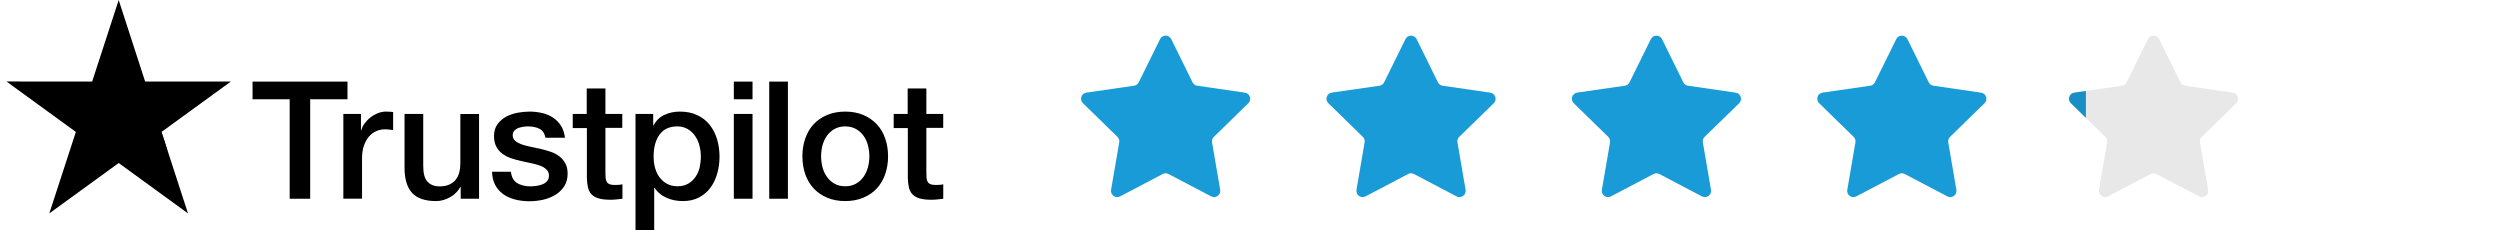
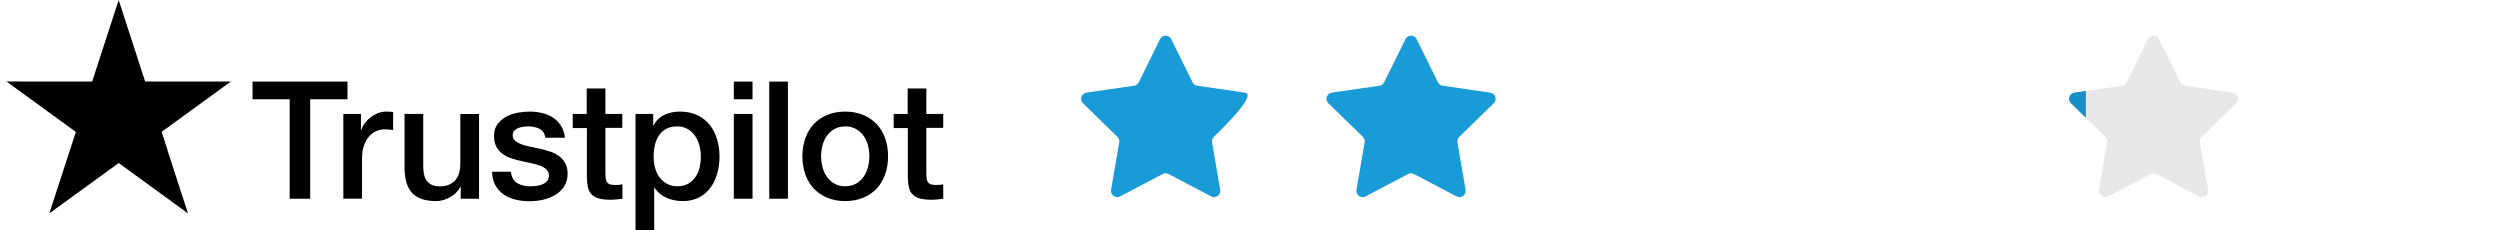
<svg xmlns="http://www.w3.org/2000/svg" width="163" height="15" viewBox="0 0 163 15" fill="none">
  <g clip-path="url(#clip0_1404_630)">
    <path d="M16.471 5.319H22.656V6.473H20.224V12.959H18.887V6.473H16.466V5.319H16.471ZM22.391 7.427H23.535V8.495H23.556C23.594 8.344 23.664 8.198 23.766 8.058C23.869 7.918 23.993 7.783 24.138 7.67C24.284 7.551 24.446 7.459 24.624 7.384C24.802 7.314 24.985 7.276 25.168 7.276C25.308 7.276 25.411 7.281 25.465 7.287C25.519 7.292 25.573 7.303 25.632 7.308V8.484C25.546 8.468 25.459 8.457 25.368 8.446C25.276 8.435 25.19 8.43 25.104 8.43C24.899 8.43 24.704 8.473 24.521 8.554C24.338 8.635 24.181 8.759 24.047 8.915C23.912 9.077 23.804 9.271 23.723 9.508C23.642 9.746 23.605 10.015 23.605 10.322V12.954H22.386V7.427H22.391ZM31.234 12.959H30.037V12.188H30.015C29.864 12.468 29.643 12.689 29.347 12.857C29.05 13.024 28.748 13.11 28.441 13.11C27.713 13.11 27.185 12.932 26.861 12.571C26.538 12.21 26.376 11.665 26.376 10.937V7.427H27.595V10.819C27.595 11.304 27.686 11.649 27.875 11.848C28.058 12.048 28.322 12.15 28.657 12.15C28.916 12.15 29.126 12.113 29.298 12.032C29.471 11.951 29.611 11.848 29.713 11.713C29.821 11.584 29.897 11.422 29.945 11.239C29.994 11.056 30.015 10.856 30.015 10.641V7.432H31.234V12.959ZM33.31 11.185C33.348 11.541 33.482 11.789 33.714 11.935C33.951 12.075 34.232 12.15 34.561 12.15C34.674 12.15 34.803 12.139 34.949 12.123C35.094 12.107 35.235 12.069 35.359 12.021C35.488 11.972 35.591 11.897 35.677 11.8C35.758 11.703 35.795 11.579 35.79 11.422C35.785 11.266 35.725 11.137 35.617 11.04C35.51 10.937 35.375 10.862 35.208 10.797C35.041 10.738 34.852 10.684 34.636 10.641C34.42 10.597 34.205 10.549 33.984 10.5C33.757 10.452 33.536 10.387 33.326 10.317C33.116 10.247 32.927 10.15 32.76 10.026C32.593 9.907 32.458 9.751 32.361 9.562C32.258 9.373 32.21 9.142 32.21 8.861C32.21 8.559 32.285 8.311 32.431 8.106C32.577 7.902 32.765 7.74 32.986 7.616C33.213 7.492 33.461 7.405 33.736 7.352C34.011 7.303 34.275 7.276 34.523 7.276C34.809 7.276 35.084 7.308 35.343 7.368C35.601 7.427 35.839 7.524 36.049 7.664C36.259 7.799 36.432 7.977 36.572 8.193C36.712 8.408 36.798 8.673 36.836 8.98H35.564C35.504 8.689 35.375 8.489 35.165 8.392C34.954 8.29 34.712 8.241 34.442 8.241C34.356 8.241 34.253 8.247 34.135 8.263C34.016 8.279 33.908 8.306 33.8 8.344C33.698 8.381 33.612 8.441 33.536 8.516C33.466 8.592 33.428 8.689 33.428 8.813C33.428 8.964 33.482 9.082 33.585 9.174C33.687 9.266 33.822 9.341 33.989 9.406C34.156 9.465 34.345 9.519 34.561 9.562C34.776 9.605 34.997 9.654 35.224 9.702C35.445 9.751 35.661 9.816 35.876 9.886C36.092 9.956 36.281 10.053 36.448 10.177C36.615 10.301 36.75 10.452 36.852 10.635C36.955 10.819 37.009 11.05 37.009 11.32C37.009 11.649 36.933 11.924 36.782 12.156C36.631 12.382 36.437 12.571 36.2 12.711C35.963 12.851 35.693 12.959 35.402 13.024C35.111 13.088 34.819 13.121 34.534 13.121C34.183 13.121 33.86 13.083 33.563 13.002C33.267 12.921 33.008 12.803 32.792 12.646C32.577 12.485 32.404 12.285 32.28 12.048C32.156 11.811 32.091 11.525 32.081 11.196H33.31V11.185ZM37.332 7.427H38.254V5.766H39.473V7.427H40.573V8.338H39.473V11.293C39.473 11.422 39.478 11.53 39.489 11.627C39.5 11.719 39.527 11.8 39.564 11.864C39.602 11.929 39.661 11.978 39.742 12.01C39.823 12.042 39.926 12.059 40.066 12.059C40.152 12.059 40.238 12.059 40.325 12.053C40.411 12.048 40.497 12.037 40.583 12.015V12.959C40.449 12.975 40.314 12.986 40.19 13.002C40.06 13.018 39.931 13.024 39.796 13.024C39.473 13.024 39.214 12.991 39.02 12.932C38.826 12.873 38.669 12.781 38.561 12.662C38.448 12.544 38.378 12.398 38.335 12.22C38.297 12.042 38.27 11.838 38.265 11.611V8.349H37.343V7.427H37.332ZM41.435 7.427H42.589V8.177H42.611C42.783 7.853 43.02 7.627 43.328 7.486C43.635 7.346 43.964 7.276 44.325 7.276C44.762 7.276 45.139 7.352 45.463 7.508C45.786 7.659 46.056 7.869 46.272 8.139C46.487 8.408 46.644 8.721 46.752 9.077C46.859 9.433 46.913 9.816 46.913 10.22C46.913 10.592 46.865 10.953 46.768 11.298C46.671 11.649 46.525 11.956 46.331 12.226C46.137 12.495 45.889 12.706 45.587 12.867C45.285 13.029 44.934 13.11 44.525 13.11C44.347 13.11 44.169 13.094 43.991 13.062C43.813 13.029 43.641 12.975 43.479 12.905C43.317 12.835 43.161 12.743 43.026 12.63C42.886 12.517 42.772 12.387 42.675 12.242H42.654V15.002H41.435V7.427ZM45.695 10.198C45.695 9.95 45.662 9.708 45.598 9.471C45.533 9.233 45.436 9.028 45.307 8.845C45.177 8.662 45.015 8.516 44.827 8.408C44.633 8.301 44.411 8.241 44.163 8.241C43.651 8.241 43.263 8.419 43.004 8.775C42.745 9.131 42.616 9.605 42.616 10.198C42.616 10.479 42.648 10.738 42.718 10.975C42.789 11.212 42.886 11.417 43.026 11.589C43.161 11.762 43.322 11.897 43.511 11.994C43.7 12.096 43.921 12.145 44.169 12.145C44.449 12.145 44.681 12.086 44.875 11.972C45.069 11.859 45.226 11.708 45.35 11.53C45.474 11.347 45.565 11.142 45.619 10.91C45.668 10.678 45.695 10.441 45.695 10.198ZM47.846 5.319H49.065V6.473H47.846V5.319ZM47.846 7.427H49.065V12.959H47.846V7.427ZM50.154 5.319H51.372V12.959H50.154V5.319ZM55.109 13.11C54.667 13.11 54.273 13.034 53.928 12.889C53.583 12.743 53.292 12.539 53.049 12.285C52.812 12.026 52.629 11.719 52.505 11.363C52.381 11.007 52.316 10.614 52.316 10.188C52.316 9.767 52.381 9.379 52.505 9.023C52.629 8.667 52.812 8.36 53.049 8.101C53.286 7.842 53.583 7.643 53.928 7.497C54.273 7.352 54.667 7.276 55.109 7.276C55.551 7.276 55.945 7.352 56.29 7.497C56.635 7.643 56.926 7.848 57.169 8.101C57.406 8.36 57.589 8.667 57.713 9.023C57.837 9.379 57.902 9.767 57.902 10.188C57.902 10.614 57.837 11.007 57.713 11.363C57.589 11.719 57.406 12.026 57.169 12.285C56.931 12.544 56.635 12.743 56.29 12.889C55.945 13.034 55.551 13.11 55.109 13.11ZM55.109 12.145C55.379 12.145 55.616 12.086 55.815 11.972C56.015 11.859 56.176 11.708 56.306 11.525C56.435 11.341 56.527 11.131 56.592 10.899C56.651 10.668 56.683 10.43 56.683 10.188C56.683 9.95 56.651 9.719 56.592 9.481C56.532 9.244 56.435 9.039 56.306 8.856C56.176 8.673 56.015 8.527 55.815 8.414C55.616 8.301 55.379 8.241 55.109 8.241C54.839 8.241 54.602 8.301 54.403 8.414C54.203 8.527 54.041 8.678 53.912 8.856C53.782 9.039 53.691 9.244 53.626 9.481C53.567 9.719 53.535 9.95 53.535 10.188C53.535 10.43 53.567 10.668 53.626 10.899C53.685 11.131 53.782 11.341 53.912 11.525C54.041 11.708 54.203 11.859 54.403 11.972C54.602 12.091 54.839 12.145 55.109 12.145ZM58.258 7.427H59.18V5.766H60.398V7.427H61.498V8.338H60.398V11.293C60.398 11.422 60.404 11.53 60.414 11.627C60.425 11.719 60.452 11.8 60.49 11.864C60.528 11.929 60.587 11.978 60.668 12.01C60.749 12.042 60.851 12.059 60.991 12.059C61.078 12.059 61.164 12.059 61.25 12.053C61.336 12.048 61.423 12.037 61.509 12.015V12.959C61.374 12.975 61.239 12.986 61.115 13.002C60.986 13.018 60.856 13.024 60.722 13.024C60.398 13.024 60.139 12.991 59.945 12.932C59.751 12.873 59.595 12.781 59.487 12.662C59.374 12.544 59.304 12.398 59.261 12.22C59.223 12.042 59.196 11.838 59.191 11.611V8.349H58.269V7.427H58.258Z" fill="black" />
    <path d="M15.05 5.318H9.464L7.739 0.002L6.008 5.318L0.422 5.313L4.946 8.602L3.215 13.913L7.739 10.629L12.257 13.913L10.531 8.602L15.05 5.318Z" fill="black" />
    <path d="M10.915 9.803L10.527 8.601L7.734 10.628L10.915 9.803Z" fill="black" />
  </g>
-   <path d="M76.364 2.551C76.215 2.249 75.784 2.249 75.635 2.551L74.246 5.366C74.186 5.486 74.072 5.57 73.939 5.589L70.835 6.037C70.501 6.086 70.368 6.495 70.609 6.73L72.857 8.923C72.952 9.016 72.996 9.151 72.973 9.283L72.442 12.376C72.385 12.708 72.733 12.961 73.031 12.805L75.811 11.345C75.929 11.283 76.07 11.283 76.188 11.345L78.968 12.805C79.266 12.961 79.614 12.708 79.557 12.376L79.026 9.283C79.003 9.151 79.047 9.016 79.143 8.923L81.39 6.734C81.631 6.499 81.498 6.089 81.165 6.041L78.059 5.589C77.927 5.57 77.813 5.487 77.754 5.367L76.364 2.551Z" fill="#199BD7" />
+   <path d="M76.364 2.551C76.215 2.249 75.784 2.249 75.635 2.551L74.246 5.366C74.186 5.486 74.072 5.57 73.939 5.589L70.835 6.037C70.501 6.086 70.368 6.495 70.609 6.73L72.857 8.923C72.952 9.016 72.996 9.151 72.973 9.283L72.442 12.376C72.385 12.708 72.733 12.961 73.031 12.805L75.811 11.345C75.929 11.283 76.07 11.283 76.188 11.345L78.968 12.805C79.266 12.961 79.614 12.708 79.557 12.376L79.026 9.283C79.003 9.151 79.047 9.016 79.143 8.923C81.631 6.499 81.498 6.089 81.165 6.041L78.059 5.589C77.927 5.57 77.813 5.487 77.754 5.367L76.364 2.551Z" fill="#199BD7" />
  <path d="M92.364 2.551C92.215 2.249 91.784 2.249 91.635 2.551L90.246 5.366C90.186 5.486 90.072 5.57 89.939 5.589L86.835 6.037C86.501 6.086 86.368 6.495 86.609 6.73L88.857 8.923C88.952 9.016 88.996 9.151 88.973 9.283L88.442 12.376C88.385 12.708 88.733 12.961 89.031 12.805L91.811 11.345C91.929 11.283 92.07 11.283 92.188 11.345L94.968 12.805C95.266 12.961 95.614 12.708 95.557 12.376L95.026 9.283C95.003 9.151 95.047 9.016 95.143 8.923L97.39 6.734C97.631 6.499 97.498 6.089 97.165 6.041L94.059 5.589C93.927 5.57 93.813 5.487 93.754 5.367L92.364 2.551Z" fill="#199BD7" />
-   <path d="M108.364 2.551C108.215 2.249 107.784 2.249 107.635 2.551L106.246 5.366C106.186 5.486 106.072 5.57 105.94 5.589L102.835 6.037C102.501 6.086 102.368 6.495 102.609 6.73L104.857 8.923C104.952 9.016 104.996 9.151 104.973 9.283L104.442 12.376C104.385 12.708 104.733 12.961 105.031 12.805L107.811 11.345C107.929 11.283 108.07 11.283 108.188 11.345L110.968 12.805C111.266 12.961 111.614 12.708 111.557 12.376L111.026 9.283C111.003 9.151 111.047 9.016 111.143 8.923L113.39 6.734C113.631 6.499 113.498 6.089 113.165 6.041L110.059 5.589C109.927 5.57 109.813 5.487 109.753 5.367L108.364 2.551Z" fill="#199BD7" />
-   <path d="M124.364 2.551C124.215 2.249 123.784 2.249 123.635 2.551L122.246 5.366C122.186 5.486 122.072 5.57 121.94 5.589L118.835 6.037C118.501 6.086 118.368 6.495 118.609 6.73L120.857 8.923C120.952 9.016 120.996 9.151 120.973 9.283L120.442 12.376C120.385 12.708 120.733 12.961 121.031 12.805L123.811 11.345C123.929 11.283 124.07 11.283 124.188 11.345L126.968 12.805C127.266 12.961 127.614 12.708 127.557 12.376L127.026 9.283C127.003 9.151 127.047 9.016 127.143 8.923L129.39 6.734C129.631 6.499 129.498 6.089 129.165 6.041L126.059 5.589C125.927 5.57 125.813 5.487 125.753 5.367L124.364 2.551Z" fill="#199BD7" />
  <g clip-path="url(#clip1_1404_630)">
    <path d="M140.776 2.551C140.627 2.249 140.196 2.249 140.047 2.551L138.658 5.366C138.599 5.486 138.484 5.57 138.352 5.589L135.247 6.037C134.913 6.086 134.78 6.495 135.021 6.73L137.269 8.923C137.364 9.016 137.408 9.151 137.385 9.283L136.854 12.376C136.797 12.708 137.145 12.961 137.443 12.805L140.223 11.345C140.341 11.283 140.482 11.283 140.601 11.345L143.38 12.805C143.678 12.961 144.026 12.708 143.969 12.376L143.438 9.283C143.415 9.151 143.459 9.016 143.555 8.923L145.802 6.734C146.043 6.499 145.91 6.089 145.577 6.041L142.471 5.589C142.339 5.57 142.225 5.487 142.166 5.367L140.776 2.551Z" fill="#199BD7" />
  </g>
  <path opacity="0.1" d="M140.776 2.551C140.627 2.249 140.196 2.249 140.047 2.551L138.658 5.366C138.599 5.486 138.484 5.57 138.352 5.589L135.247 6.037C134.913 6.086 134.78 6.495 135.021 6.73L137.269 8.923C137.364 9.016 137.408 9.151 137.385 9.283L136.854 12.376C136.797 12.708 137.145 12.961 137.443 12.805L140.223 11.345C140.341 11.283 140.482 11.283 140.601 11.345L143.38 12.805C143.678 12.961 144.026 12.708 143.969 12.376L143.438 9.283C143.415 9.151 143.459 9.016 143.555 8.923L145.802 6.734C146.043 6.499 145.91 6.089 145.577 6.041L142.471 5.589C142.339 5.57 142.225 5.487 142.166 5.367L140.776 2.551Z" fill="#14181F" />
  <defs>
    <clipPath id="clip0_1404_630">
      <rect width="61.078" height="15" fill="white" transform="translate(0.422)" />
    </clipPath>
    <clipPath id="clip1_1404_630">
      <rect width="2" height="13" fill="white" transform="translate(134 1)" />
    </clipPath>
  </defs>
</svg>